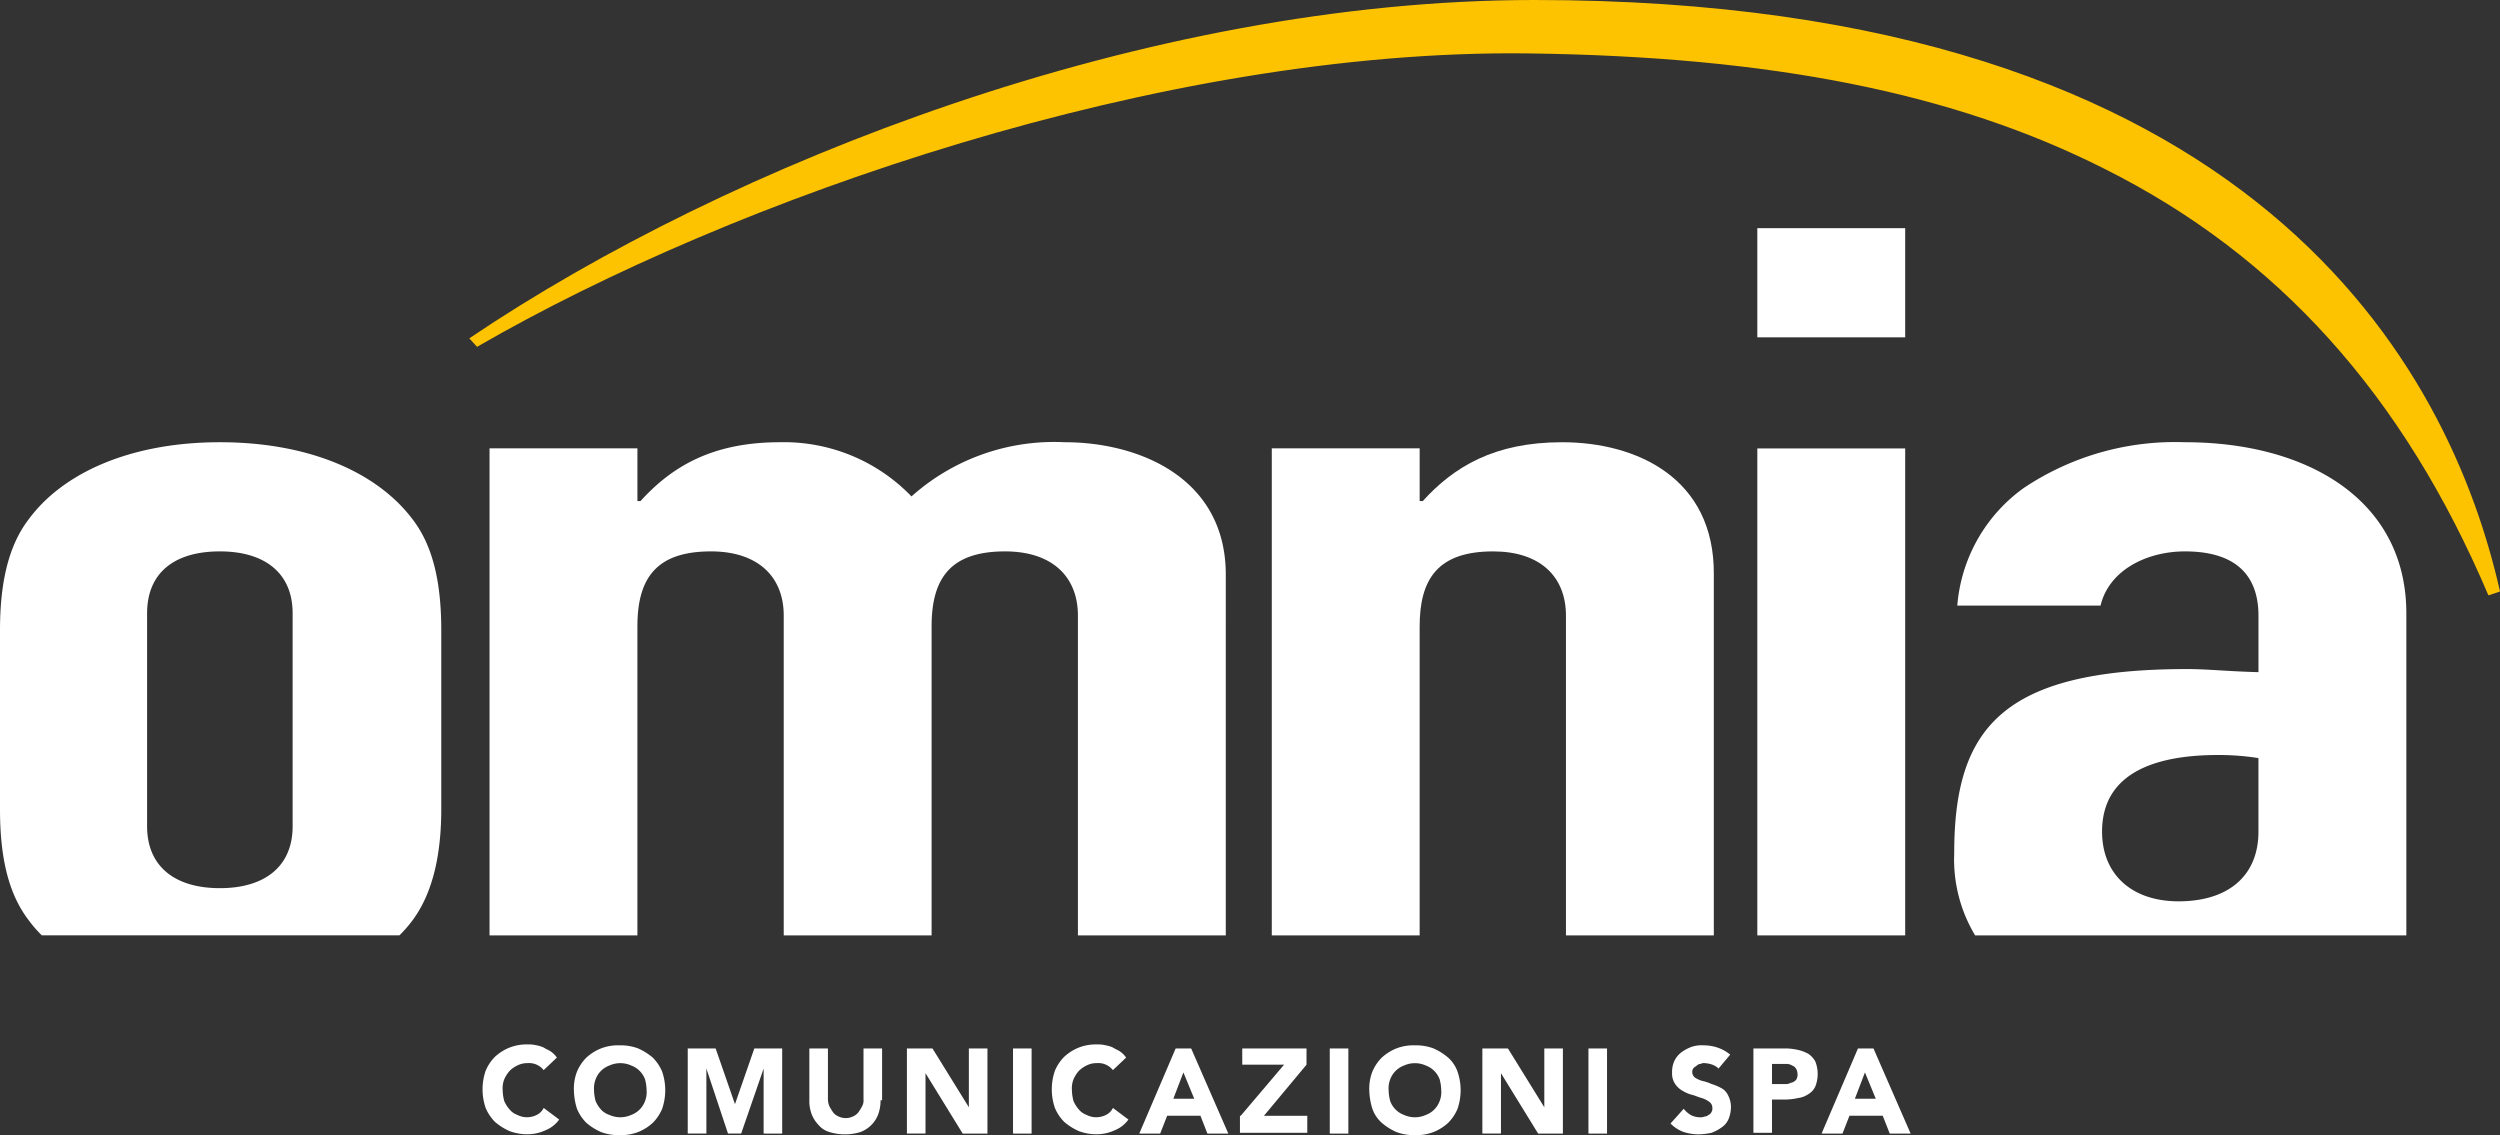
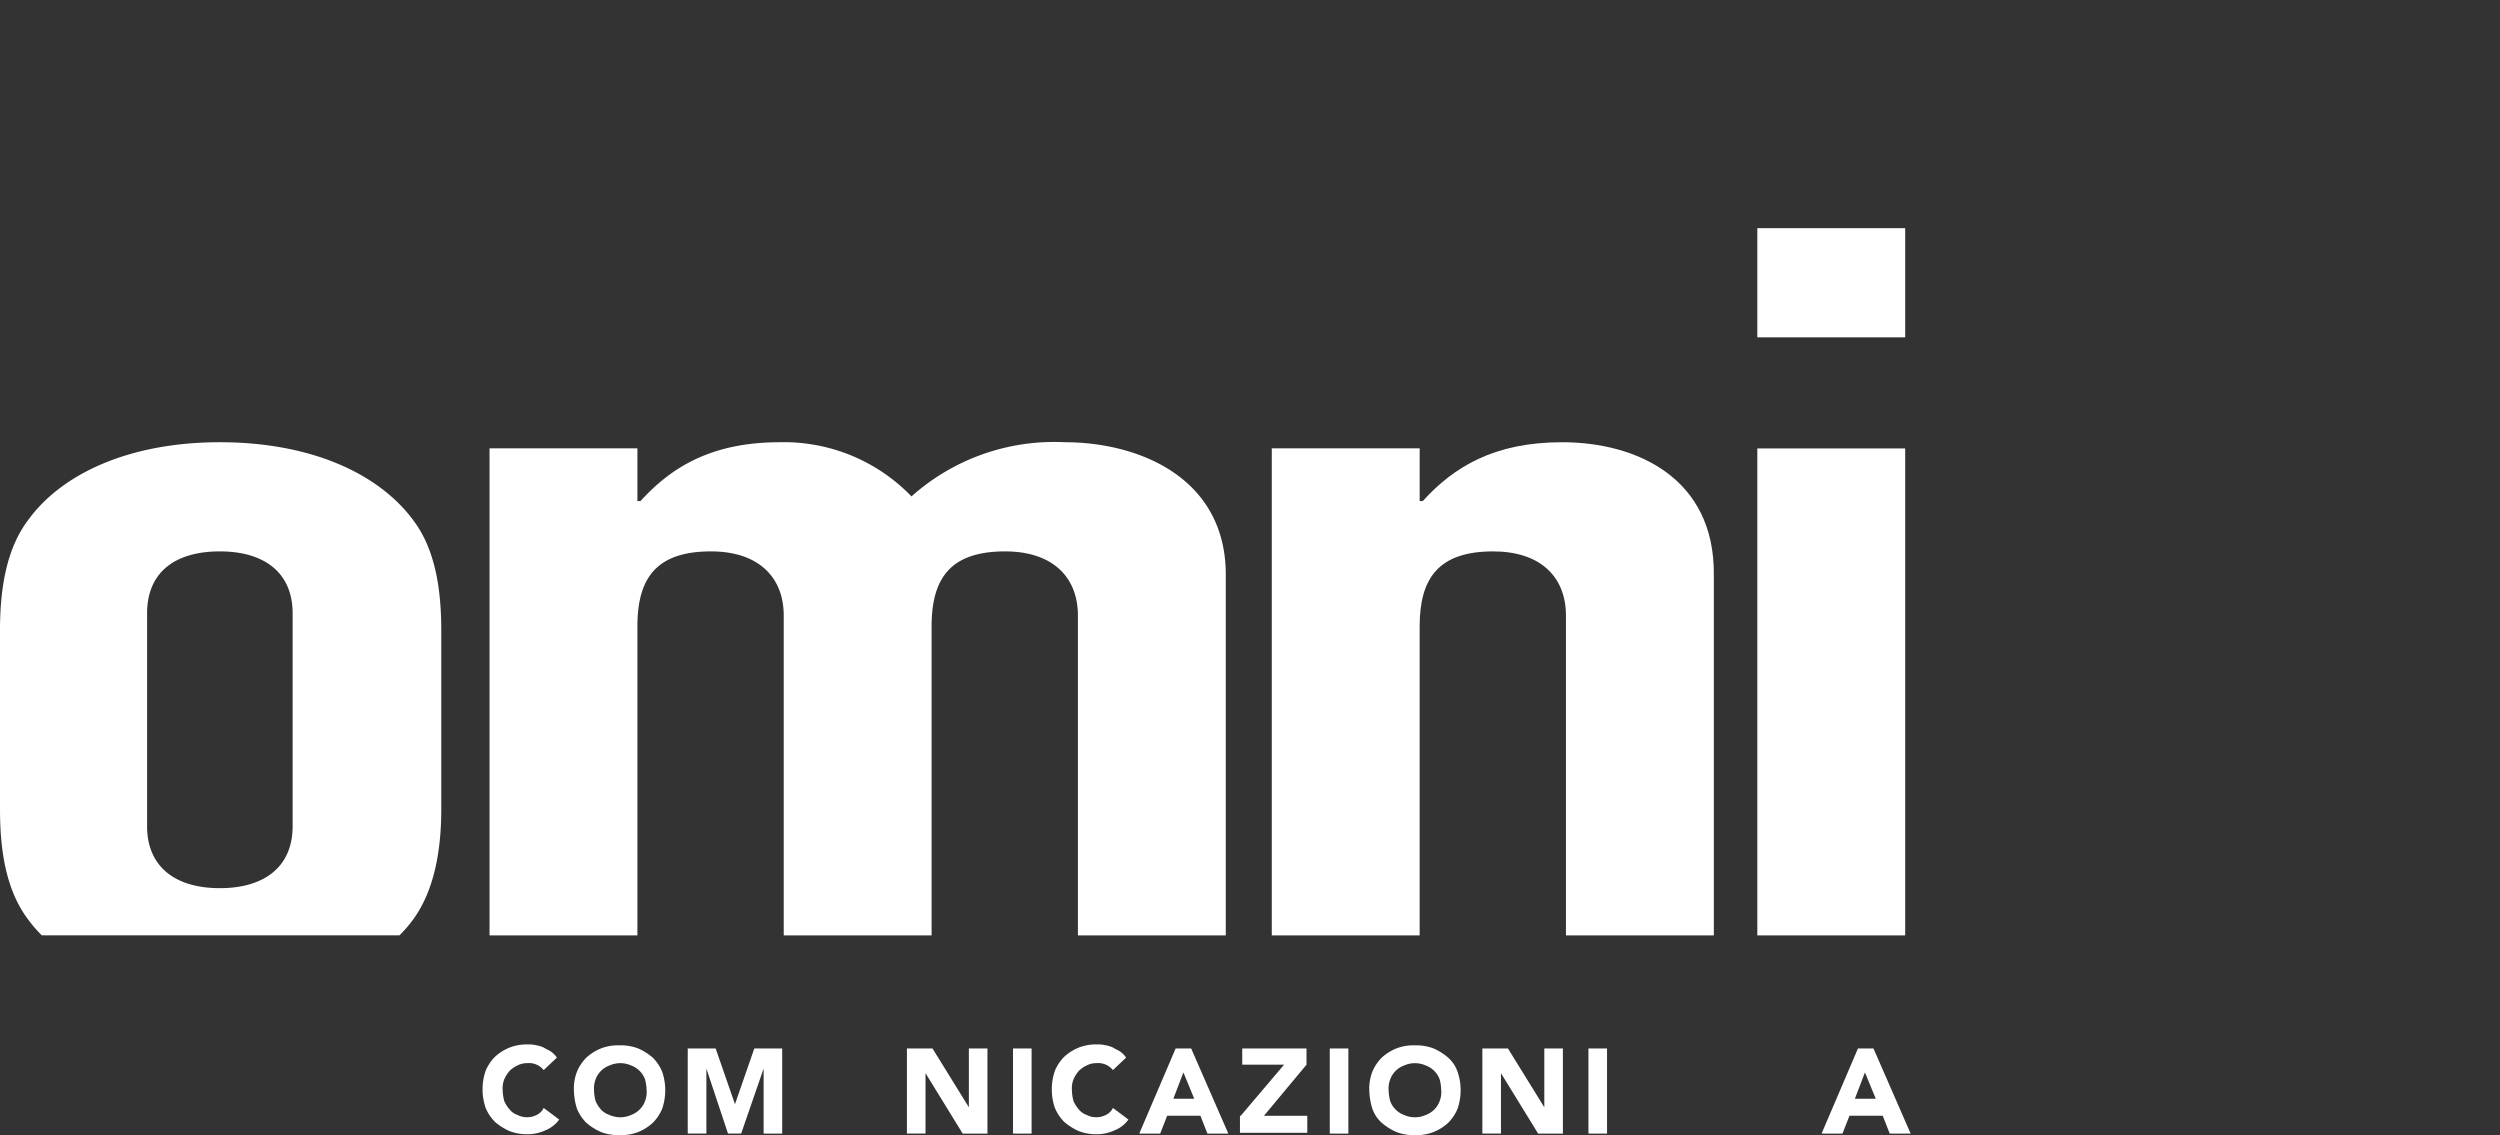
<svg xmlns="http://www.w3.org/2000/svg" id="LOGO_OMNIA_2020_COMPLETO" data-name="LOGO OMNIA 2020 COMPLETO" width="185" height="84" viewBox="0 0 185 84">
  <rect x="0" y="0" width="185" height="84" fill="#333333" stroke="none" />
-   <path id="Tracciato_907" data-name="Tracciato 907" d="M139.33,0C110.571,0,79.692,12.088,60.5,25.036l.573.63c18.906-10.942,50.7-22.056,77.8-21.713,17.989.229,31.509,2.922,42.623,8.536,12.833,6.416,22.114,16.729,28.416,31.567l.859-.286C207.1,27.442,192.9,0,139.33,0Z" transform="translate(-25.771)" fill="#fdc300" />
  <path id="Tracciato_908" data-name="Tracciato 908" d="M16.27,56.9c-6.646,0-11.687,2.292-14.208,5.786C.516,64.749,0,67.613,0,70.821V84.055c0,3.266.516,6.073,2.062,8.135a9.624,9.624,0,0,0,1.031,1.2H29.561a9.624,9.624,0,0,0,1.031-1.2c1.49-2.062,2.062-4.927,2.062-8.135V70.821c0-3.266-.516-6.073-2.062-8.135C28.015,59.192,22.973,56.9,16.27,56.9Zm5.385,28.416c0,2.979-2.062,4.583-5.385,4.583s-5.385-1.6-5.385-4.583V69.561c0-3.036,2.062-4.583,5.385-4.583s5.385,1.6,5.385,4.583Z" transform="translate(0 -24.175)" fill="#fff" />
  <path id="Tracciato_909" data-name="Tracciato 909" d="M105.766,56.9a15.851,15.851,0,0,0-11.343,4.01,13.1,13.1,0,0,0-9.739-4.01c-5.041,0-8.021,1.833-10.312,4.354h-.229v-3.9H63.2V93.393H74.142V70.535c0-3.552,1.375-5.557,5.443-5.557,3.437,0,5.385,1.833,5.385,4.755V93.393H95.912V70.535c0-3.552,1.375-5.557,5.443-5.557,3.437,0,5.385,1.833,5.385,4.755V93.393h10.942V66.7C117.682,59.535,111.266,56.9,105.766,56.9Z" transform="translate(-26.974 -24.175)" fill="#fff" />
  <path id="Tracciato_910" data-name="Tracciato 910" d="M185.684,56.9c-5.041,0-8.021,1.833-10.312,4.354h-.229v-3.9H164.2V93.393h10.942V70.535c0-3.552,1.375-5.557,5.442-5.557,3.437,0,5.385,1.833,5.385,4.755V93.393h10.942V66.7C196.97,59.535,191.183,56.9,185.684,56.9Z" transform="translate(-70.088 -24.175)" fill="#fff" />
  <rect id="Rettangolo_4475" data-name="Rettangolo 4475" width="10.942" height="36.035" transform="translate(130.042 33.184)" fill="#fff" />
  <rect id="Rettangolo_4476" data-name="Rettangolo 4476" width="10.942" height="8.078" transform="translate(130.042 16.884)" fill="#fff" />
-   <path id="Tracciato_911" data-name="Tracciato 911" d="M269.372,56.9a20.132,20.132,0,0,0-11.916,3.38,11.868,11.868,0,0,0-4.927,8.708h10.6c.63-2.635,3.437-4.01,6.245-4.01,4.068,0,5.442,2.062,5.442,4.755v4.182c-2.234-.057-3.781-.229-5.271-.229-13.75,0-17.244,4.411-17.244,13.635a10.925,10.925,0,0,0,1.547,6.073h31.91V69.561C285.757,61.2,278.481,56.9,269.372,56.9Zm5.442,28.817c0,3.266-2.234,5.156-5.9,5.156-3.552,0-5.672-2.062-5.672-5.156,0-4.3,3.838-5.672,8.593-5.672a18.8,18.8,0,0,1,2.979.229v5.442Z" transform="translate(-107.689 -24.175)" fill="#fff" />
  <path id="Tracciato_912" data-name="Tracciato 912" d="M66.826,136.491a1.375,1.375,0,0,0-1.2-.516,1.586,1.586,0,0,0-.745.172,2.058,2.058,0,0,0-.573.4,2.365,2.365,0,0,0-.4.63,1.821,1.821,0,0,0-.115.8,3.381,3.381,0,0,0,.115.8,2.366,2.366,0,0,0,.4.63,1.31,1.31,0,0,0,.573.4,1.525,1.525,0,0,0,.687.172,1.586,1.586,0,0,0,.745-.172,1.124,1.124,0,0,0,.516-.516l1.146.859a2.31,2.31,0,0,1-1.031.8,3.122,3.122,0,0,1-1.26.286,3.652,3.652,0,0,1-1.375-.229,4.357,4.357,0,0,1-1.089-.687,3.251,3.251,0,0,1-.687-1.031,4.239,4.239,0,0,1,0-2.75,3.251,3.251,0,0,1,.687-1.031,3.523,3.523,0,0,1,1.089-.687,3.467,3.467,0,0,1,1.375-.229,2.149,2.149,0,0,1,.573.057,2.183,2.183,0,0,1,.573.172c.172.115.344.172.516.286a1.743,1.743,0,0,1,.458.458Z" transform="translate(-26.595 -57.303)" fill="#fff" />
  <path id="Tracciato_913" data-name="Tracciato 913" d="M74.1,138.023a3.467,3.467,0,0,1,.229-1.375,3.251,3.251,0,0,1,.687-1.031,3.524,3.524,0,0,1,1.089-.687,3.467,3.467,0,0,1,1.375-.229,3.652,3.652,0,0,1,1.375.229,4.358,4.358,0,0,1,1.089.687,3.251,3.251,0,0,1,.687,1.031,4.239,4.239,0,0,1,0,2.75,3.251,3.251,0,0,1-.687,1.031,3.524,3.524,0,0,1-1.089.687,3.466,3.466,0,0,1-1.375.229,3.652,3.652,0,0,1-1.375-.229,4.358,4.358,0,0,1-1.089-.687,3.251,3.251,0,0,1-.687-1.031A4.924,4.924,0,0,1,74.1,138.023Zm1.49,0a3.382,3.382,0,0,0,.115.8,2.366,2.366,0,0,0,.4.63,1.483,1.483,0,0,0,.63.4,1.957,1.957,0,0,0,1.6,0,1.722,1.722,0,0,0,1.031-1.031,1.821,1.821,0,0,0,.115-.8,3.381,3.381,0,0,0-.115-.8,1.722,1.722,0,0,0-1.031-1.031,1.957,1.957,0,0,0-1.6,0,1.722,1.722,0,0,0-1.031,1.031A1.95,1.95,0,0,0,75.59,138.023Z" transform="translate(-31.632 -57.346)" fill="#fff" />
  <path id="Tracciato_914" data-name="Tracciato 914" d="M88.7,135.1h2.12l1.432,4.125h0l1.432-4.125h2.062v6.3H94.372V136.59h0L92.71,141.4h-.974l-1.6-4.812h0V141.4H88.757v-6.3Z" transform="translate(-37.864 -57.516)" fill="#fff" />
-   <path id="Tracciato_915" data-name="Tracciato 915" d="M109.771,138.938a3,3,0,0,1-.172,1.031,2.244,2.244,0,0,1-1.318,1.318,3.905,3.905,0,0,1-2.292,0,1.63,1.63,0,0,1-.8-.516,2.4,2.4,0,0,1-.516-.8,2.775,2.775,0,0,1-.172-1.031V135.1h1.375v3.781a1.368,1.368,0,0,0,.115.516,5.275,5.275,0,0,0,.286.458,1.028,1.028,0,0,0,.4.286,1.217,1.217,0,0,0,1.031,0,1.027,1.027,0,0,0,.4-.286,3.2,3.2,0,0,0,.286-.458.851.851,0,0,0,.115-.516V135.1h1.375v3.838Z" transform="translate(-44.609 -57.516)" fill="#fff" />
  <path id="Tracciato_916" data-name="Tracciato 916" d="M117.1,135.1h1.891l2.693,4.354h0V135.1h1.375v6.3h-1.833l-2.75-4.469h0V141.4H117.1Z" transform="translate(-49.988 -57.516)" fill="#fff" />
  <path id="Tracciato_917" data-name="Tracciato 917" d="M130.8,135.1h1.375v6.3H130.8Z" transform="translate(-55.837 -57.516)" fill="#fff" />
  <path id="Tracciato_918" data-name="Tracciato 918" d="M140.326,136.491a1.375,1.375,0,0,0-1.2-.516,1.586,1.586,0,0,0-.745.172,2.058,2.058,0,0,0-.573.4,2.365,2.365,0,0,0-.4.63,1.821,1.821,0,0,0-.115.8,3.381,3.381,0,0,0,.115.8,2.366,2.366,0,0,0,.4.63,1.31,1.31,0,0,0,.573.4,1.525,1.525,0,0,0,.687.172,1.586,1.586,0,0,0,.745-.172,1.124,1.124,0,0,0,.516-.516l1.146.859a2.31,2.31,0,0,1-1.031.8,3.122,3.122,0,0,1-1.26.286,3.652,3.652,0,0,1-1.375-.229,4.358,4.358,0,0,1-1.089-.687,3.251,3.251,0,0,1-.687-1.031,4.239,4.239,0,0,1,0-2.75,3.251,3.251,0,0,1,.687-1.031,3.524,3.524,0,0,1,1.089-.687,3.467,3.467,0,0,1,1.375-.229,2.149,2.149,0,0,1,.573.057,2.182,2.182,0,0,1,.573.172c.172.115.344.172.516.286a1.744,1.744,0,0,1,.458.458Z" transform="translate(-57.971 -57.303)" fill="#fff" />
  <path id="Tracciato_919" data-name="Tracciato 919" d="M149.793,135.1h1.146l2.75,6.3h-1.547l-.516-1.318h-2.463l-.516,1.318H147.1Zm.573,1.776-.745,1.948h1.547Z" transform="translate(-62.794 -57.516)" fill="#fff" />
  <path id="Tracciato_920" data-name="Tracciato 920" d="M160.157,140.084l3.208-3.781h-3.094v-1.2h4.755v1.2l-3.151,3.781h3.208v1.26H160.1v-1.26Z" transform="translate(-68.344 -57.516)" fill="#fff" />
  <path id="Tracciato_921" data-name="Tracciato 921" d="M171.7,135.1h1.375v6.3H171.7Z" transform="translate(-73.297 -57.516)" fill="#fff" />
  <path id="Tracciato_922" data-name="Tracciato 922" d="M176.8,138.023a3.467,3.467,0,0,1,.229-1.375,3.251,3.251,0,0,1,.688-1.031,3.523,3.523,0,0,1,1.088-.687,3.467,3.467,0,0,1,1.375-.229,3.652,3.652,0,0,1,1.375.229,4.358,4.358,0,0,1,1.089.687,2.518,2.518,0,0,1,.687,1.031,4.24,4.24,0,0,1,0,2.75,3.251,3.251,0,0,1-.687,1.031,3.524,3.524,0,0,1-1.089.687,3.467,3.467,0,0,1-1.375.229,3.652,3.652,0,0,1-1.375-.229,4.358,4.358,0,0,1-1.088-.687,2.518,2.518,0,0,1-.687-1.031A4.925,4.925,0,0,1,176.8,138.023Zm1.432,0a3.381,3.381,0,0,0,.115.8,1.721,1.721,0,0,0,1.031,1.031,1.957,1.957,0,0,0,1.6,0,1.721,1.721,0,0,0,1.031-1.031,1.821,1.821,0,0,0,.115-.8,3.382,3.382,0,0,0-.115-.8,1.722,1.722,0,0,0-1.031-1.031,1.957,1.957,0,0,0-1.6,0,1.722,1.722,0,0,0-1.031,1.031A1.821,1.821,0,0,0,178.232,138.023Z" transform="translate(-75.473 -57.346)" fill="#fff" />
  <path id="Tracciato_923" data-name="Tracciato 923" d="M191.4,135.1h1.891l2.693,4.354h0V135.1h1.375v6.3h-1.833l-2.75-4.469h0V141.4H191.4Z" transform="translate(-81.705 -57.516)" fill="#fff" />
  <path id="Tracciato_924" data-name="Tracciato 924" d="M205.1,135.1h1.375v6.3H205.1Z" transform="translate(-87.555 -57.516)" fill="#fff" />
-   <path id="Tracciato_925" data-name="Tracciato 925" d="M219.252,136.419a1.248,1.248,0,0,0-.458-.286,2.036,2.036,0,0,0-.573-.115.429.429,0,0,0-.286.057.438.438,0,0,0-.286.115c-.057.057-.172.115-.229.172a.438.438,0,0,0-.115.286.521.521,0,0,0,.229.458,2.035,2.035,0,0,0,.516.229,3.229,3.229,0,0,1,.687.229,3.506,3.506,0,0,1,.687.286,1.124,1.124,0,0,1,.516.516,1.9,1.9,0,0,1,.229.859,2.376,2.376,0,0,1-.172.917,1.4,1.4,0,0,1-.516.63,3.086,3.086,0,0,1-.745.4,5.014,5.014,0,0,1-.917.115,3.694,3.694,0,0,1-1.146-.172,2.587,2.587,0,0,1-.974-.63l.974-1.089a1.976,1.976,0,0,0,.516.458,1.525,1.525,0,0,0,.687.172.727.727,0,0,0,.344-.057.438.438,0,0,0,.286-.115.447.447,0,0,0,.229-.229.429.429,0,0,0,.057-.286.521.521,0,0,0-.229-.458,1.792,1.792,0,0,0-.573-.286c-.229-.057-.458-.172-.687-.229a2.48,2.48,0,0,1-.687-.286,1.625,1.625,0,0,1-.573-.516,1.381,1.381,0,0,1-.229-.859,1.913,1.913,0,0,1,.172-.859,1.791,1.791,0,0,1,.516-.63,3.087,3.087,0,0,1,.745-.4,2.375,2.375,0,0,1,.917-.115,3.244,3.244,0,0,1,1.031.172,2.905,2.905,0,0,1,.917.516Z" transform="translate(-92.079 -57.346)" fill="#fff" />
-   <path id="Tracciato_926" data-name="Tracciato 926" d="M226.457,135.1h2.349a4.453,4.453,0,0,1,.917.115,2.878,2.878,0,0,1,.745.286,1.624,1.624,0,0,1,.516.573,2.53,2.53,0,0,1,0,1.833,1.254,1.254,0,0,1-.516.573,1.688,1.688,0,0,1-.745.286,4.453,4.453,0,0,1-.917.115h-1.031v2.463H226.4V135.1Zm1.375,2.635h.917a.727.727,0,0,0,.344-.057c.115-.057.229-.057.286-.115a.447.447,0,0,0,.229-.229.727.727,0,0,0,.057-.344.828.828,0,0,0-.115-.4.572.572,0,0,0-.286-.229.828.828,0,0,0-.4-.115h-1.088v1.49Z" transform="translate(-96.647 -57.516)" fill="#fff" />
  <path id="Tracciato_927" data-name="Tracciato 927" d="M237.893,135.1h1.146l2.75,6.3h-1.547l-.516-1.318h-2.463l-.516,1.318H235.2Zm.516,1.776-.745,1.948h1.547Z" transform="translate(-100.403 -57.516)" fill="#fff" />
</svg>